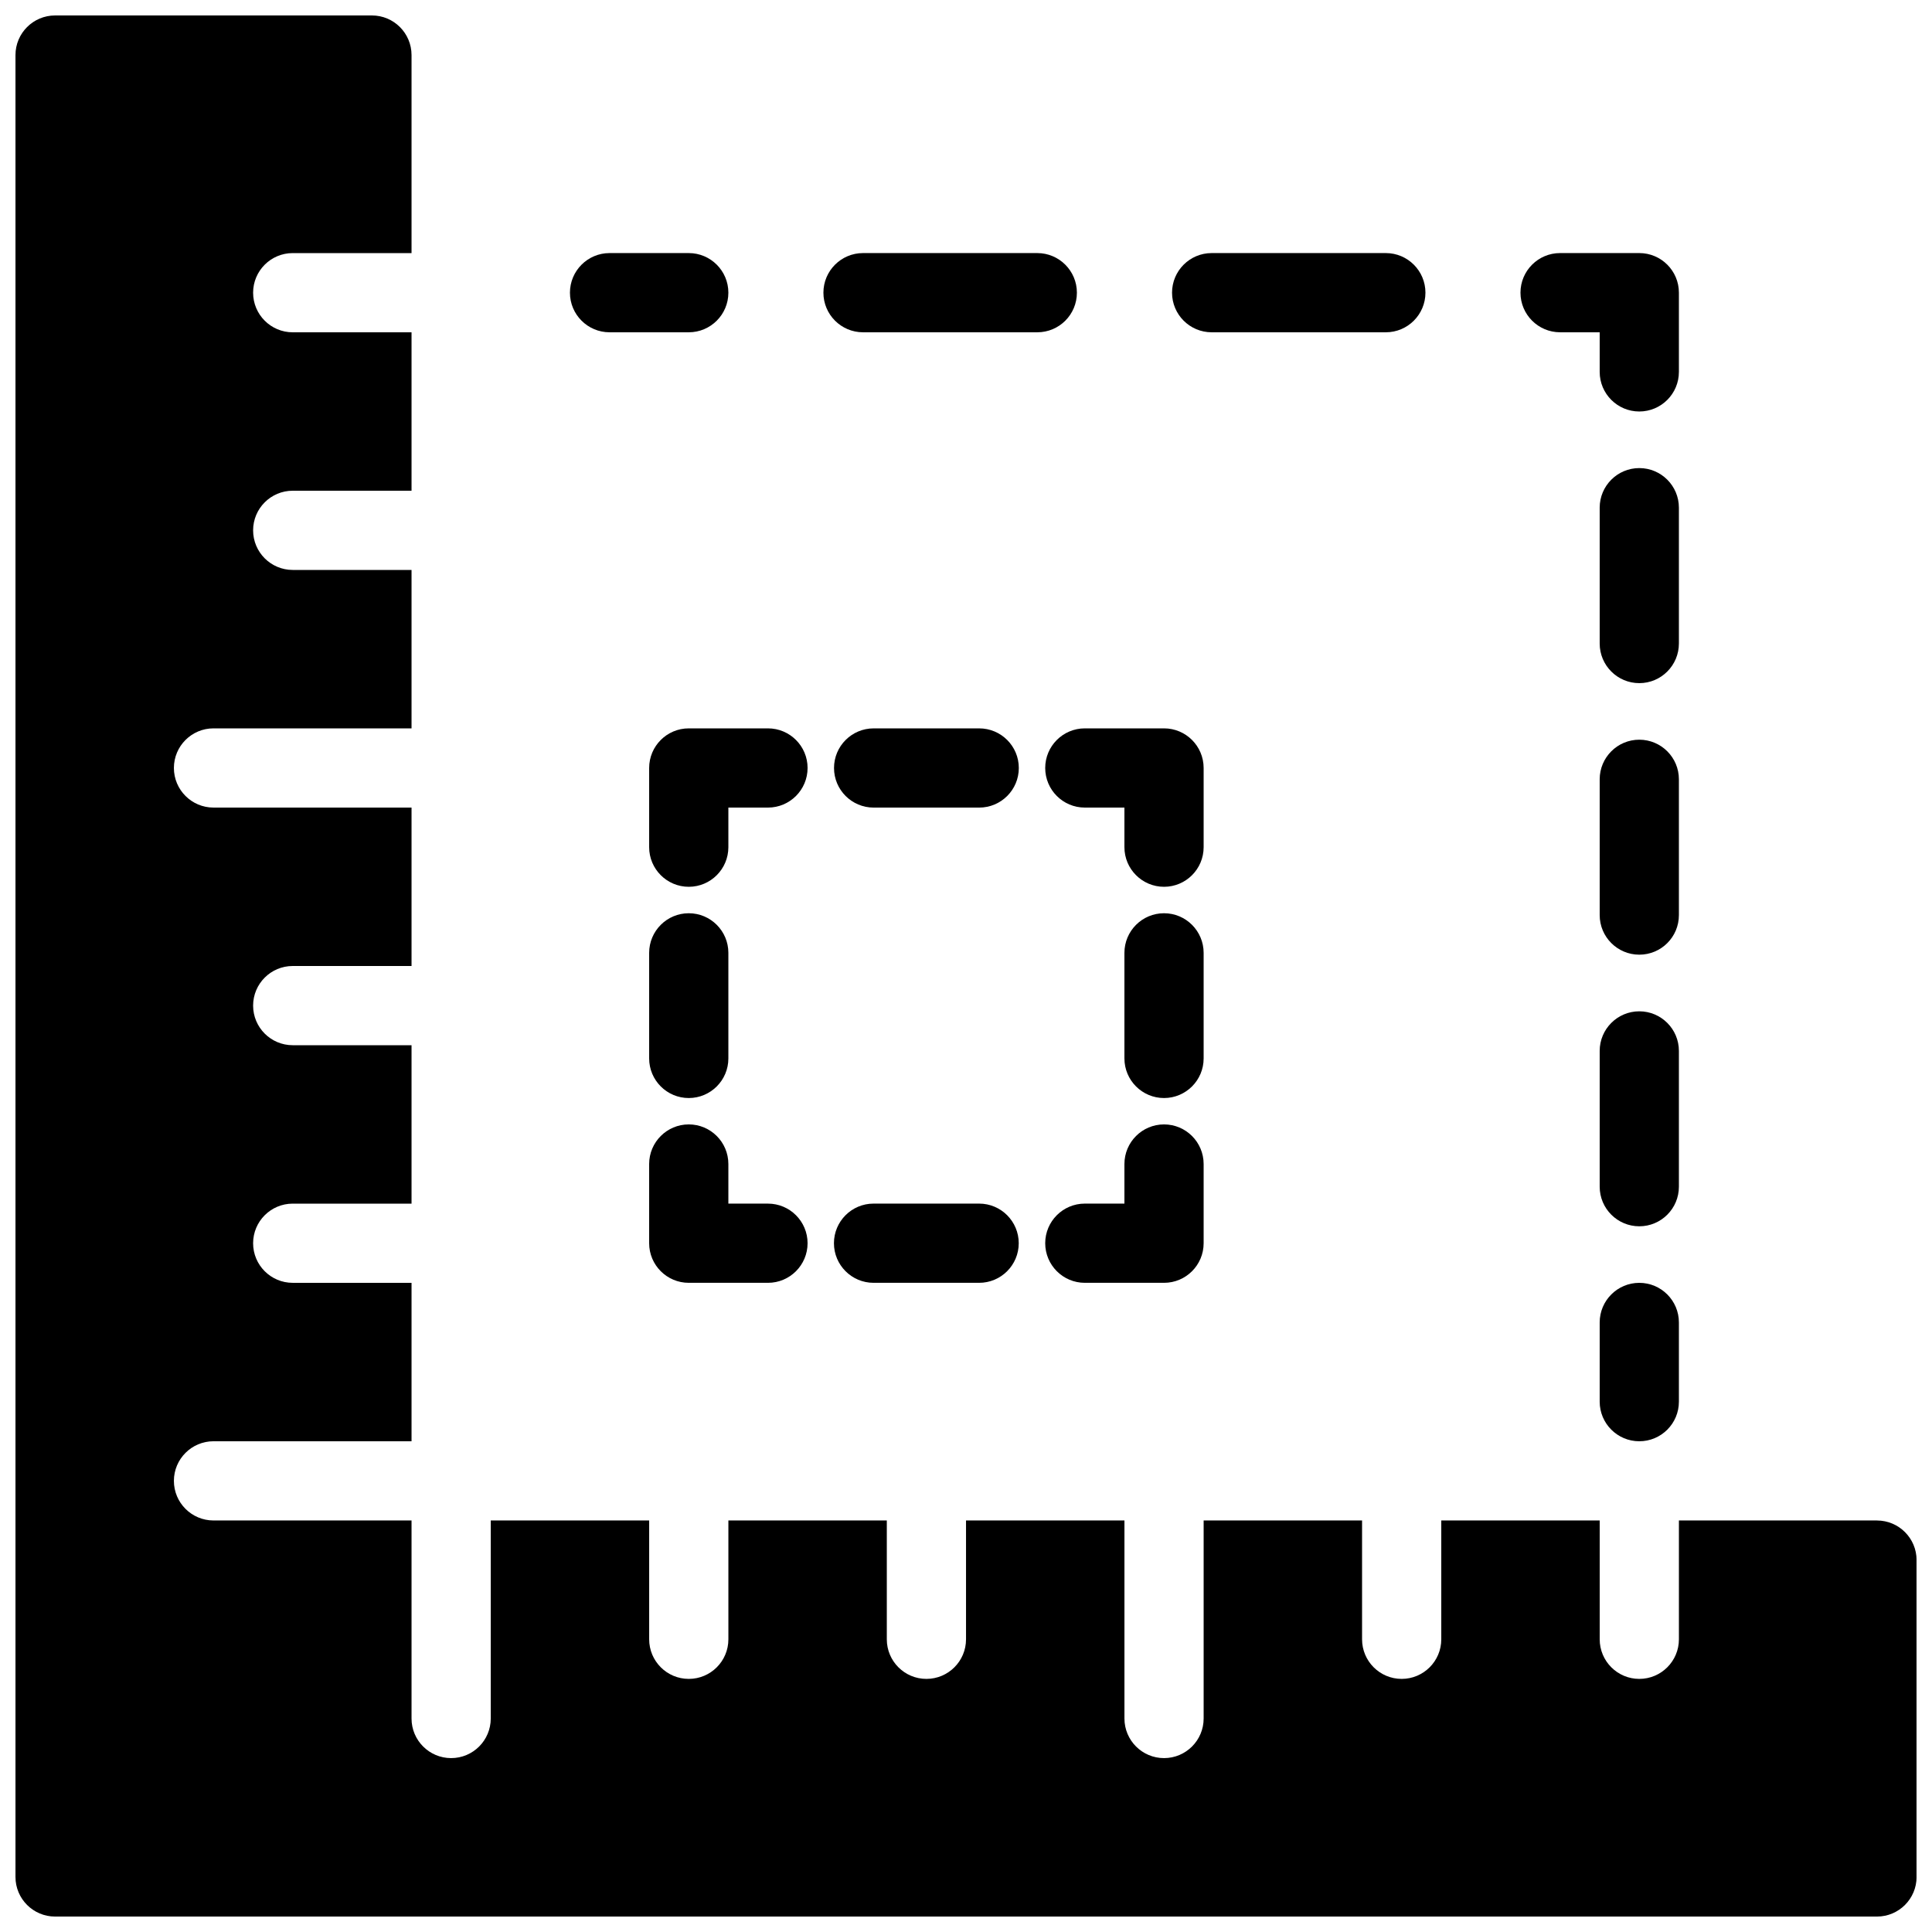
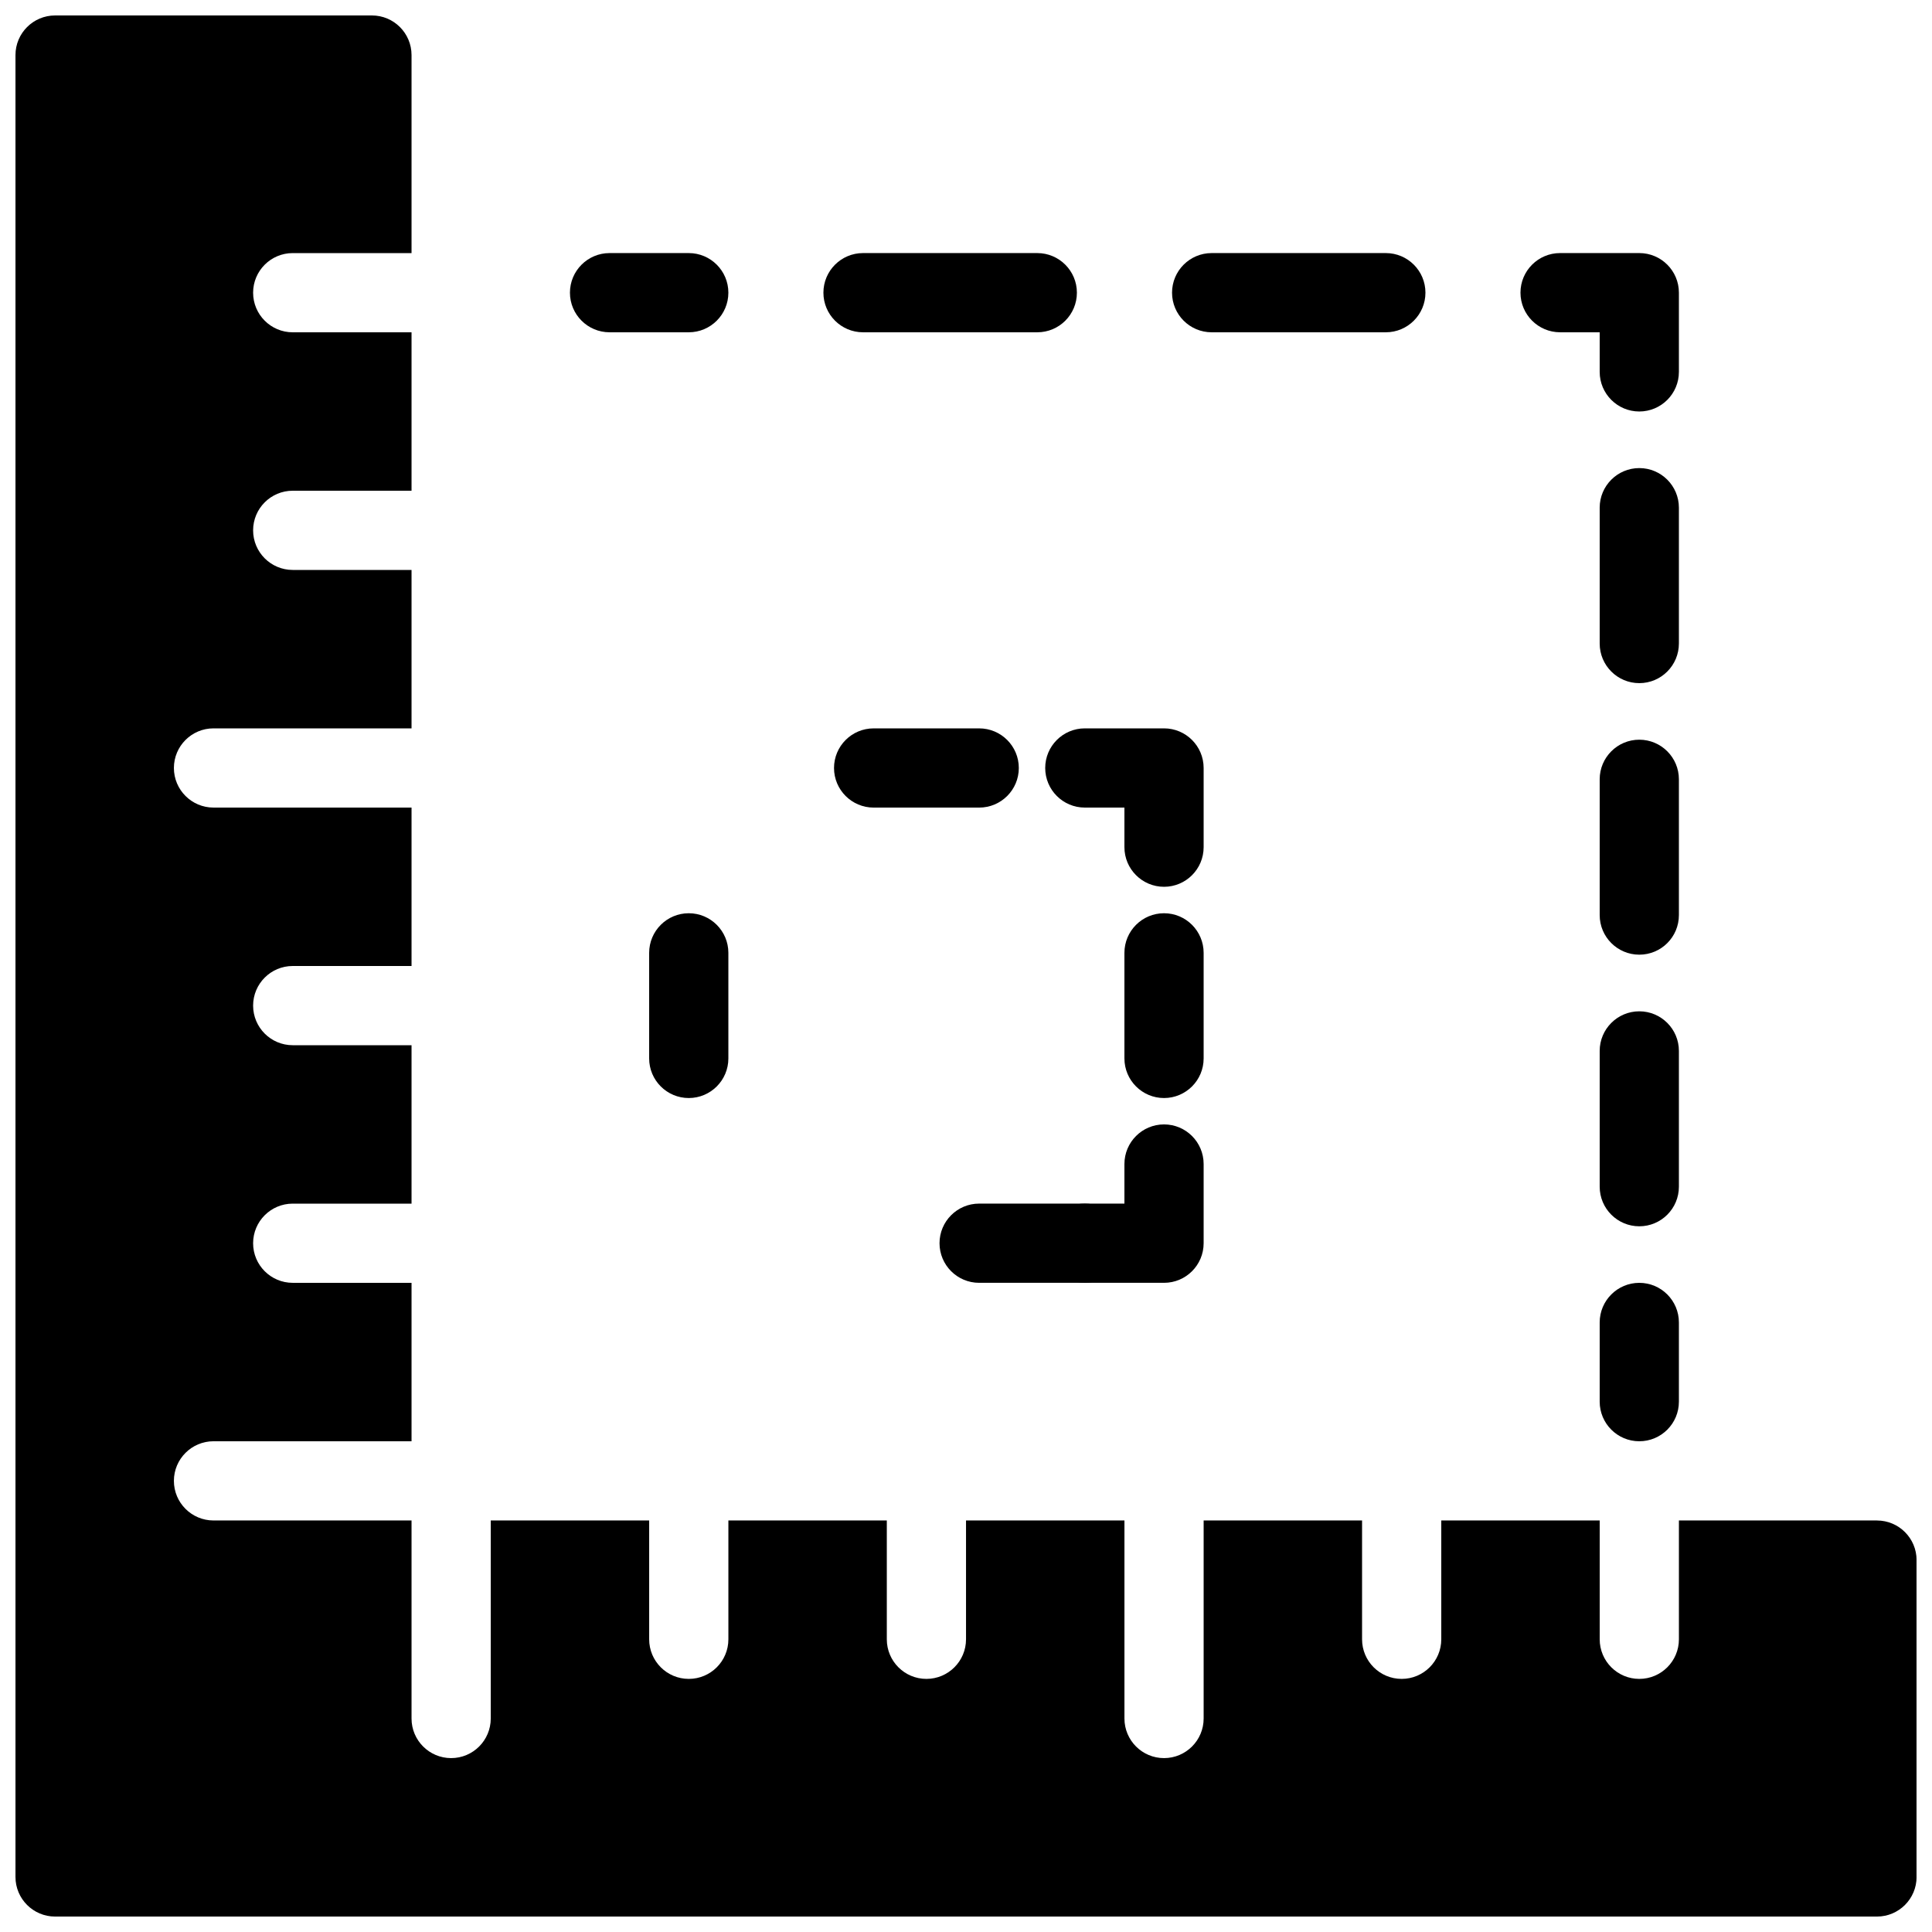
<svg xmlns="http://www.w3.org/2000/svg" width="800px" height="800px" version="1.1" viewBox="144 144 512 512">
  <defs>
    <clipPath id="a">
      <path d="m148.09 148.09h503.81v503.81h-503.81z" />
    </clipPath>
  </defs>
  <g clip-path="url(#a)">
    <path d="m641.41 546.94h-52.48v31.488c0 5.793-4.703 10.496-10.496 10.496-5.793 0-10.496-4.699-10.496-10.496v-31.488h-41.984v31.488c0 5.793-4.703 10.496-10.496 10.496s-10.496-4.699-10.496-10.496v-31.488h-41.984v52.48c0 5.793-4.703 10.496-10.496 10.496-5.793 0-10.492-4.699-10.492-10.496v-52.48h-41.984v31.488c0 5.793-4.703 10.496-10.496 10.496-5.797 0-10.496-4.699-10.496-10.496v-31.488h-41.984v31.488c0 5.797-4.703 10.496-10.496 10.496-5.793 0-10.496-4.699-10.496-10.496v-31.488h-41.984v52.48c0 5.797-4.703 10.496-10.496 10.496s-10.496-4.699-10.496-10.496v-52.48h-52.48c-5.793 0-10.496-4.699-10.496-10.496 0-5.793 4.703-10.496 10.496-10.496h52.48v-41.984h-31.488c-5.793 0-10.496-4.699-10.496-10.492 0-5.797 4.703-10.496 10.496-10.496h31.488v-41.984h-31.488c-5.793 0-10.496-4.703-10.496-10.496 0-5.797 4.703-10.496 10.496-10.496h31.488v-41.984h-52.48c-5.793 0-10.496-4.703-10.496-10.496 0-5.797 4.703-10.496 10.496-10.496h52.48v-41.984h-31.488c-5.793 0-10.496-4.703-10.496-10.496s4.703-10.496 10.496-10.496h31.488v-41.984h-31.488c-5.793 0-10.496-4.703-10.496-10.496 0-5.793 4.703-10.496 10.496-10.496h31.488v-52.48c0-5.793-4.703-10.496-10.496-10.496h-83.969c-5.793 0-10.496 4.703-10.496 10.496v482.82c0 5.793 4.703 10.496 10.496 10.496h482.82c5.793 0 10.496-4.703 10.496-10.496v-83.969c0-5.793-4.703-10.496-10.496-10.496z" />
  </g>
  <path d="m326.53 232.06h-20.992c-5.793 0-10.496-4.703-10.496-10.496 0-5.793 4.703-10.496 10.496-10.496h20.992c5.793 0 10.496 4.703 10.496 10.496 0 5.793-4.703 10.496-10.496 10.496z" />
  <path d="m511.26 232.06h-46.16c-5.793 0-10.496-4.703-10.496-10.496 0-5.793 4.703-10.496 10.496-10.496h46.16c5.793 0 10.496 4.703 10.496 10.496 0 5.793-4.703 10.496-10.496 10.496zm-92.367 0h-46.184c-5.793 0-10.496-4.703-10.496-10.496 0-5.793 4.703-10.496 10.496-10.496h46.184c5.793 0 10.496 4.703 10.496 10.496 0 5.793-4.68 10.496-10.496 10.496z" />
  <path d="m578.43 253.05c-5.793 0-10.496-4.703-10.496-10.496v-10.496h-10.496c-5.793 0-10.496-4.703-10.496-10.496 0-5.793 4.703-10.496 10.496-10.496h20.992c5.797 0 10.496 4.703 10.496 10.496v20.992c0 5.793-4.699 10.496-10.496 10.496z" />
  <path d="m578.43 468.98c-5.793 0-10.496-4.703-10.496-10.496v-35.98c0-5.793 4.703-10.496 10.496-10.496 5.793 0 10.496 4.703 10.496 10.496v35.98c0 5.797-4.699 10.496-10.496 10.496zm0-71.98c-5.793 0-10.496-4.703-10.496-10.496v-35.98c0-5.793 4.703-10.496 10.496-10.496 5.793 0 10.496 4.703 10.496 10.496v35.98c0 5.816-4.699 10.496-10.496 10.496zm0-71.961c-5.793 0-10.496-4.703-10.496-10.496v-36c0-5.793 4.703-10.496 10.496-10.496 5.793 0 10.496 4.703 10.496 10.496v35.98c0 5.812-4.699 10.516-10.496 10.516z" />
  <path d="m578.43 525.95c-5.793 0-10.496-4.703-10.496-10.496v-20.992c0-5.793 4.703-10.496 10.496-10.496 5.793 0 10.496 4.703 10.496 10.496v20.992c0 5.797-4.699 10.496-10.496 10.496z" />
  <path d="m452.48 379.01c-5.793 0-10.496-4.703-10.496-10.496v-10.496h-10.496c-5.797 0-10.496-4.703-10.496-10.496 0-5.797 4.699-10.496 10.496-10.496h20.992c5.793 0 10.496 4.699 10.496 10.496v20.992c0 5.793-4.703 10.496-10.496 10.496z" />
  <path d="m403.5 358.02h-27.98c-5.793 0-10.496-4.703-10.496-10.496s4.703-10.496 10.496-10.496h27.98c5.793 0 10.496 4.703 10.496 10.496s-4.703 10.496-10.496 10.496z" />
-   <path d="m326.53 379.01c-5.793 0-10.496-4.703-10.496-10.496v-20.992c0-5.797 4.703-10.496 10.496-10.496h20.992c5.793 0 10.496 4.699 10.496 10.496 0 5.793-4.703 10.496-10.496 10.496h-10.496v10.496c0 5.793-4.703 10.496-10.496 10.496z" />
  <path d="m326.53 434.99c-5.793 0-10.496-4.703-10.496-10.496v-27.98c0-5.793 4.703-10.496 10.496-10.496 5.793 0 10.496 4.703 10.496 10.496v27.98c0 5.793-4.703 10.496-10.496 10.496z" />
-   <path d="m347.52 483.96h-20.992c-5.793 0-10.496-4.699-10.496-10.492v-20.992c0-5.797 4.703-10.496 10.496-10.496 5.793 0 10.496 4.699 10.496 10.496v10.496h10.496c5.793 0 10.496 4.703 10.496 10.496 0 5.793-4.703 10.492-10.496 10.492z" />
-   <path d="m403.48 483.96h-27.98c-5.793 0-10.496-4.703-10.496-10.496s4.703-10.496 10.496-10.496h27.98c5.793 0 10.496 4.703 10.496 10.496 0 5.797-4.703 10.496-10.496 10.496z" />
+   <path d="m403.48 483.96c-5.793 0-10.496-4.703-10.496-10.496s4.703-10.496 10.496-10.496h27.98c5.793 0 10.496 4.703 10.496 10.496 0 5.797-4.703 10.496-10.496 10.496z" />
  <path d="m452.48 483.96h-20.992c-5.793 0-10.496-4.703-10.496-10.496s4.703-10.496 10.496-10.496l10.496 0.004v-10.496c0-5.793 4.703-10.496 10.496-10.496s10.496 4.703 10.496 10.496v20.992c0 5.793-4.703 10.492-10.496 10.492z" />
  <path d="m452.48 434.99c-5.793 0-10.496-4.703-10.496-10.496v-27.98c0-5.793 4.703-10.496 10.496-10.496s10.496 4.703 10.496 10.496v27.98c0 5.793-4.703 10.496-10.496 10.496z" />
</svg>